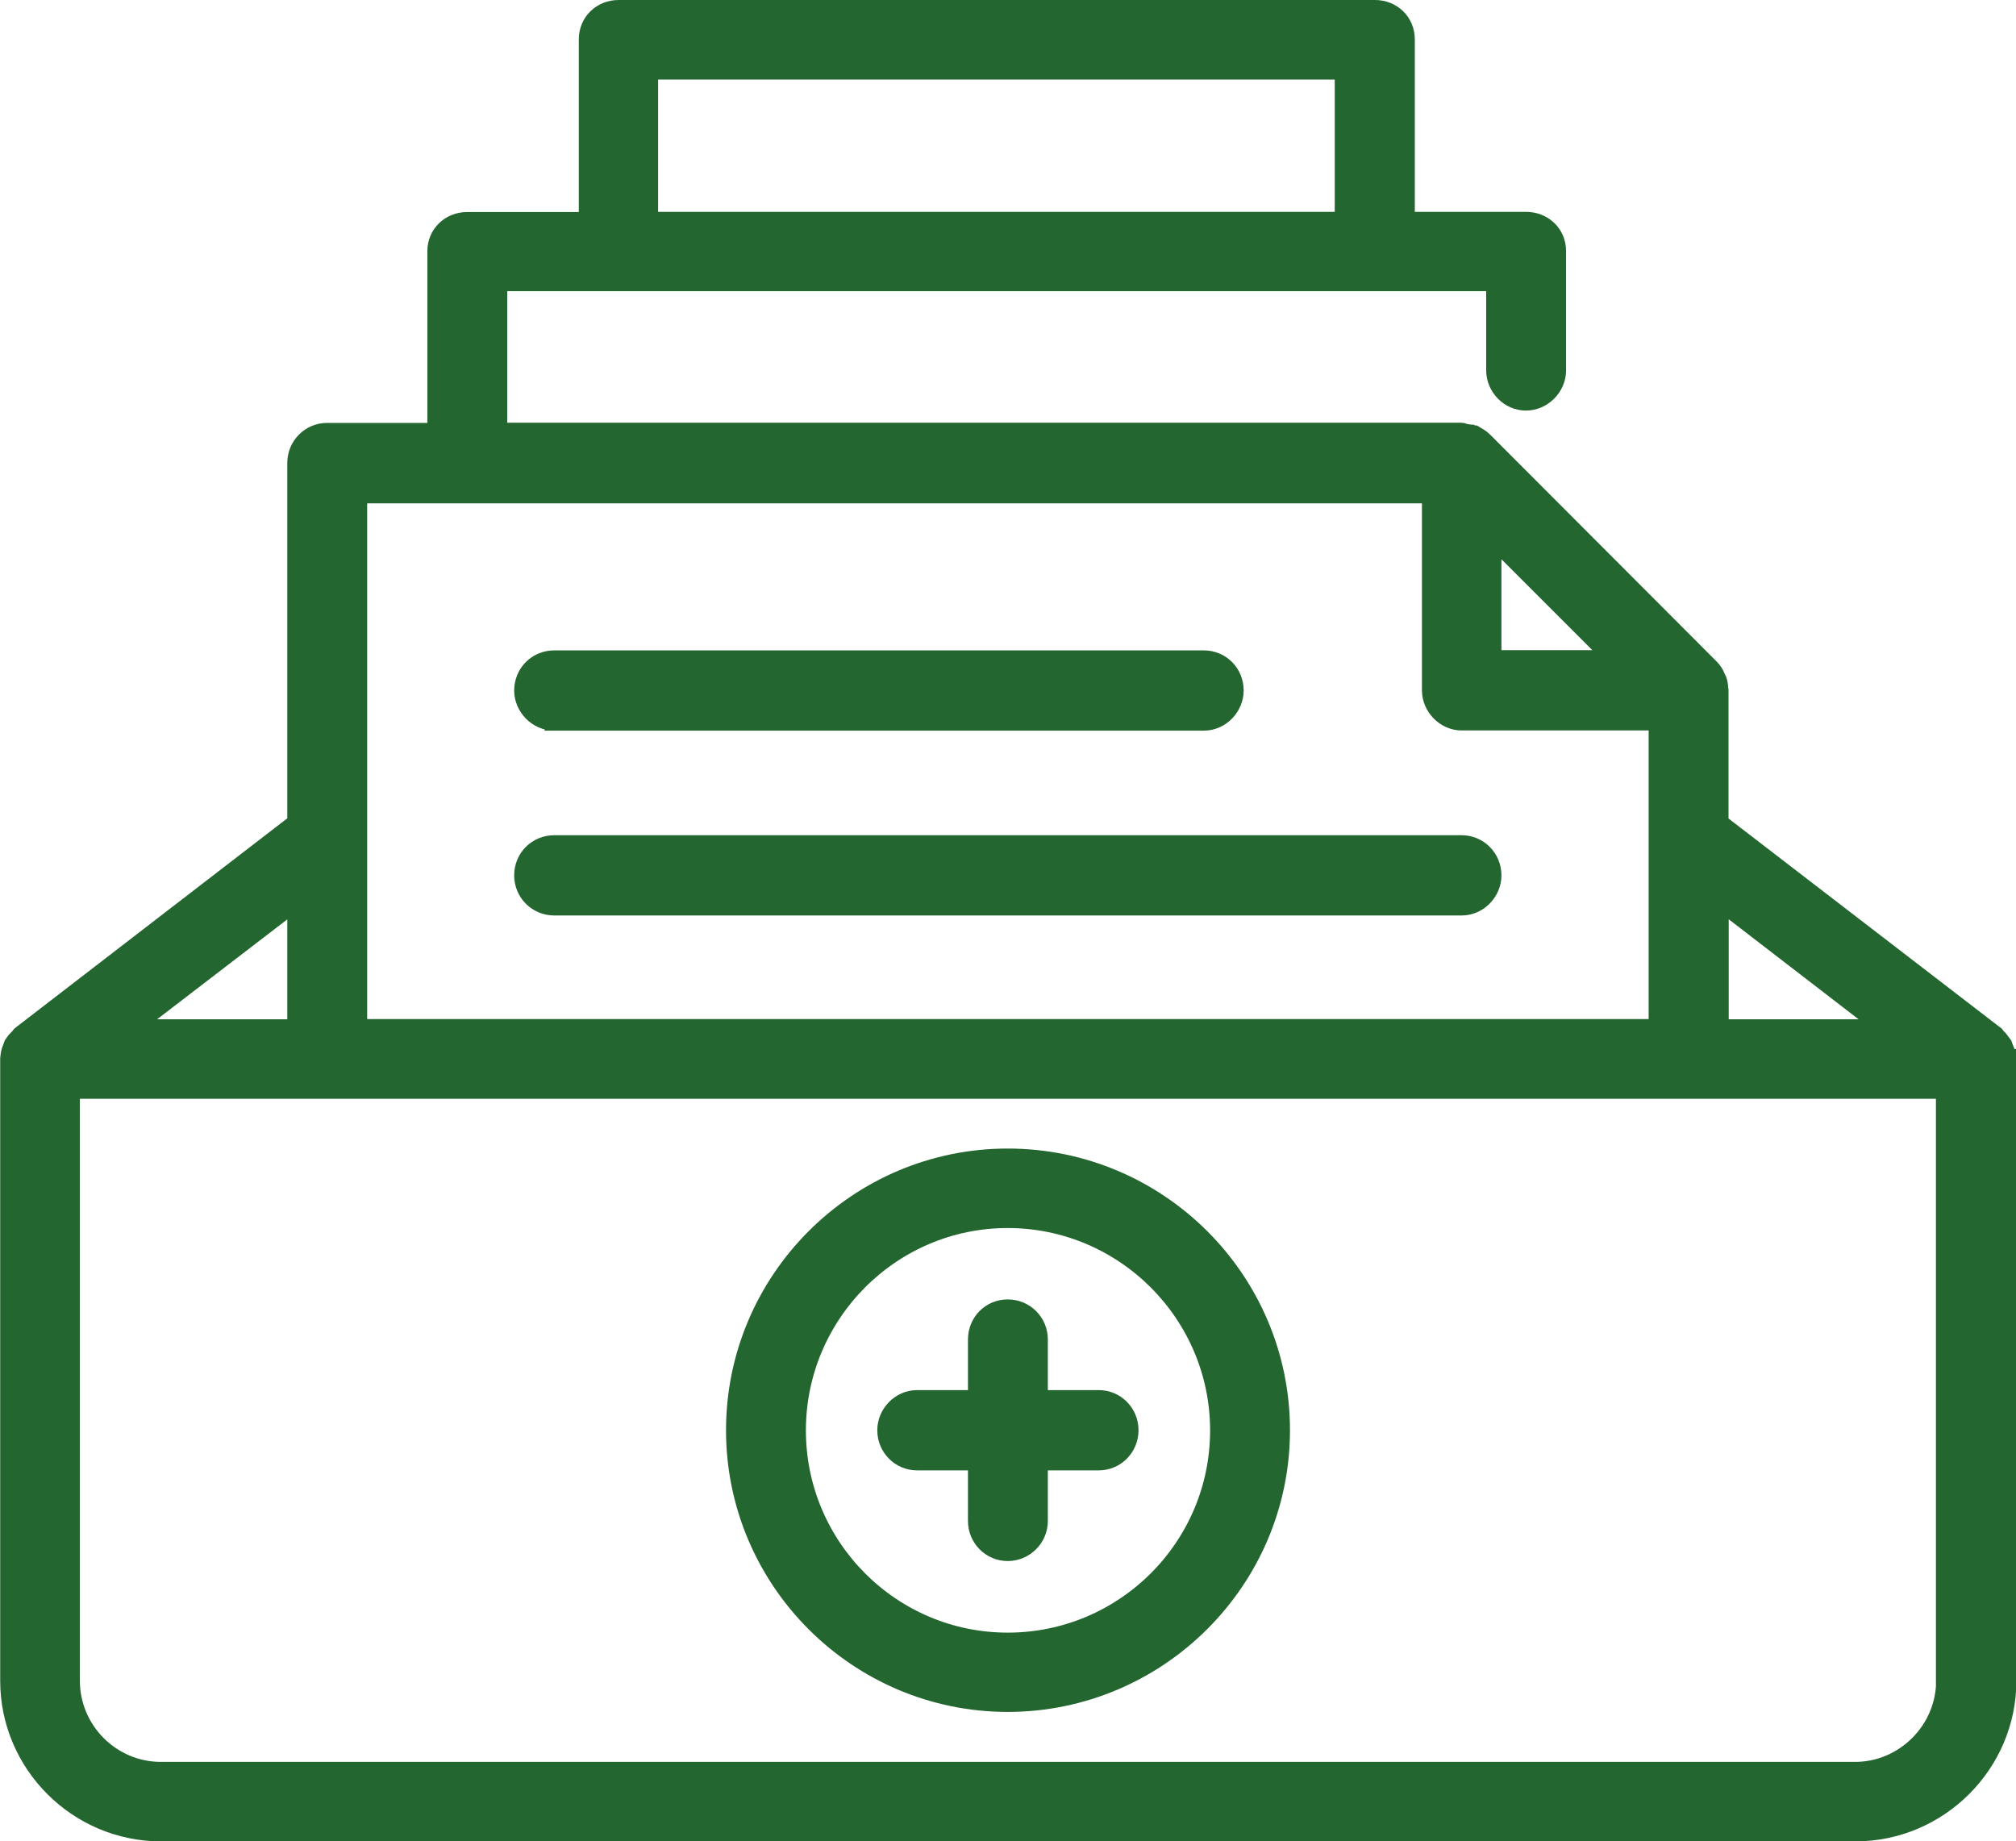
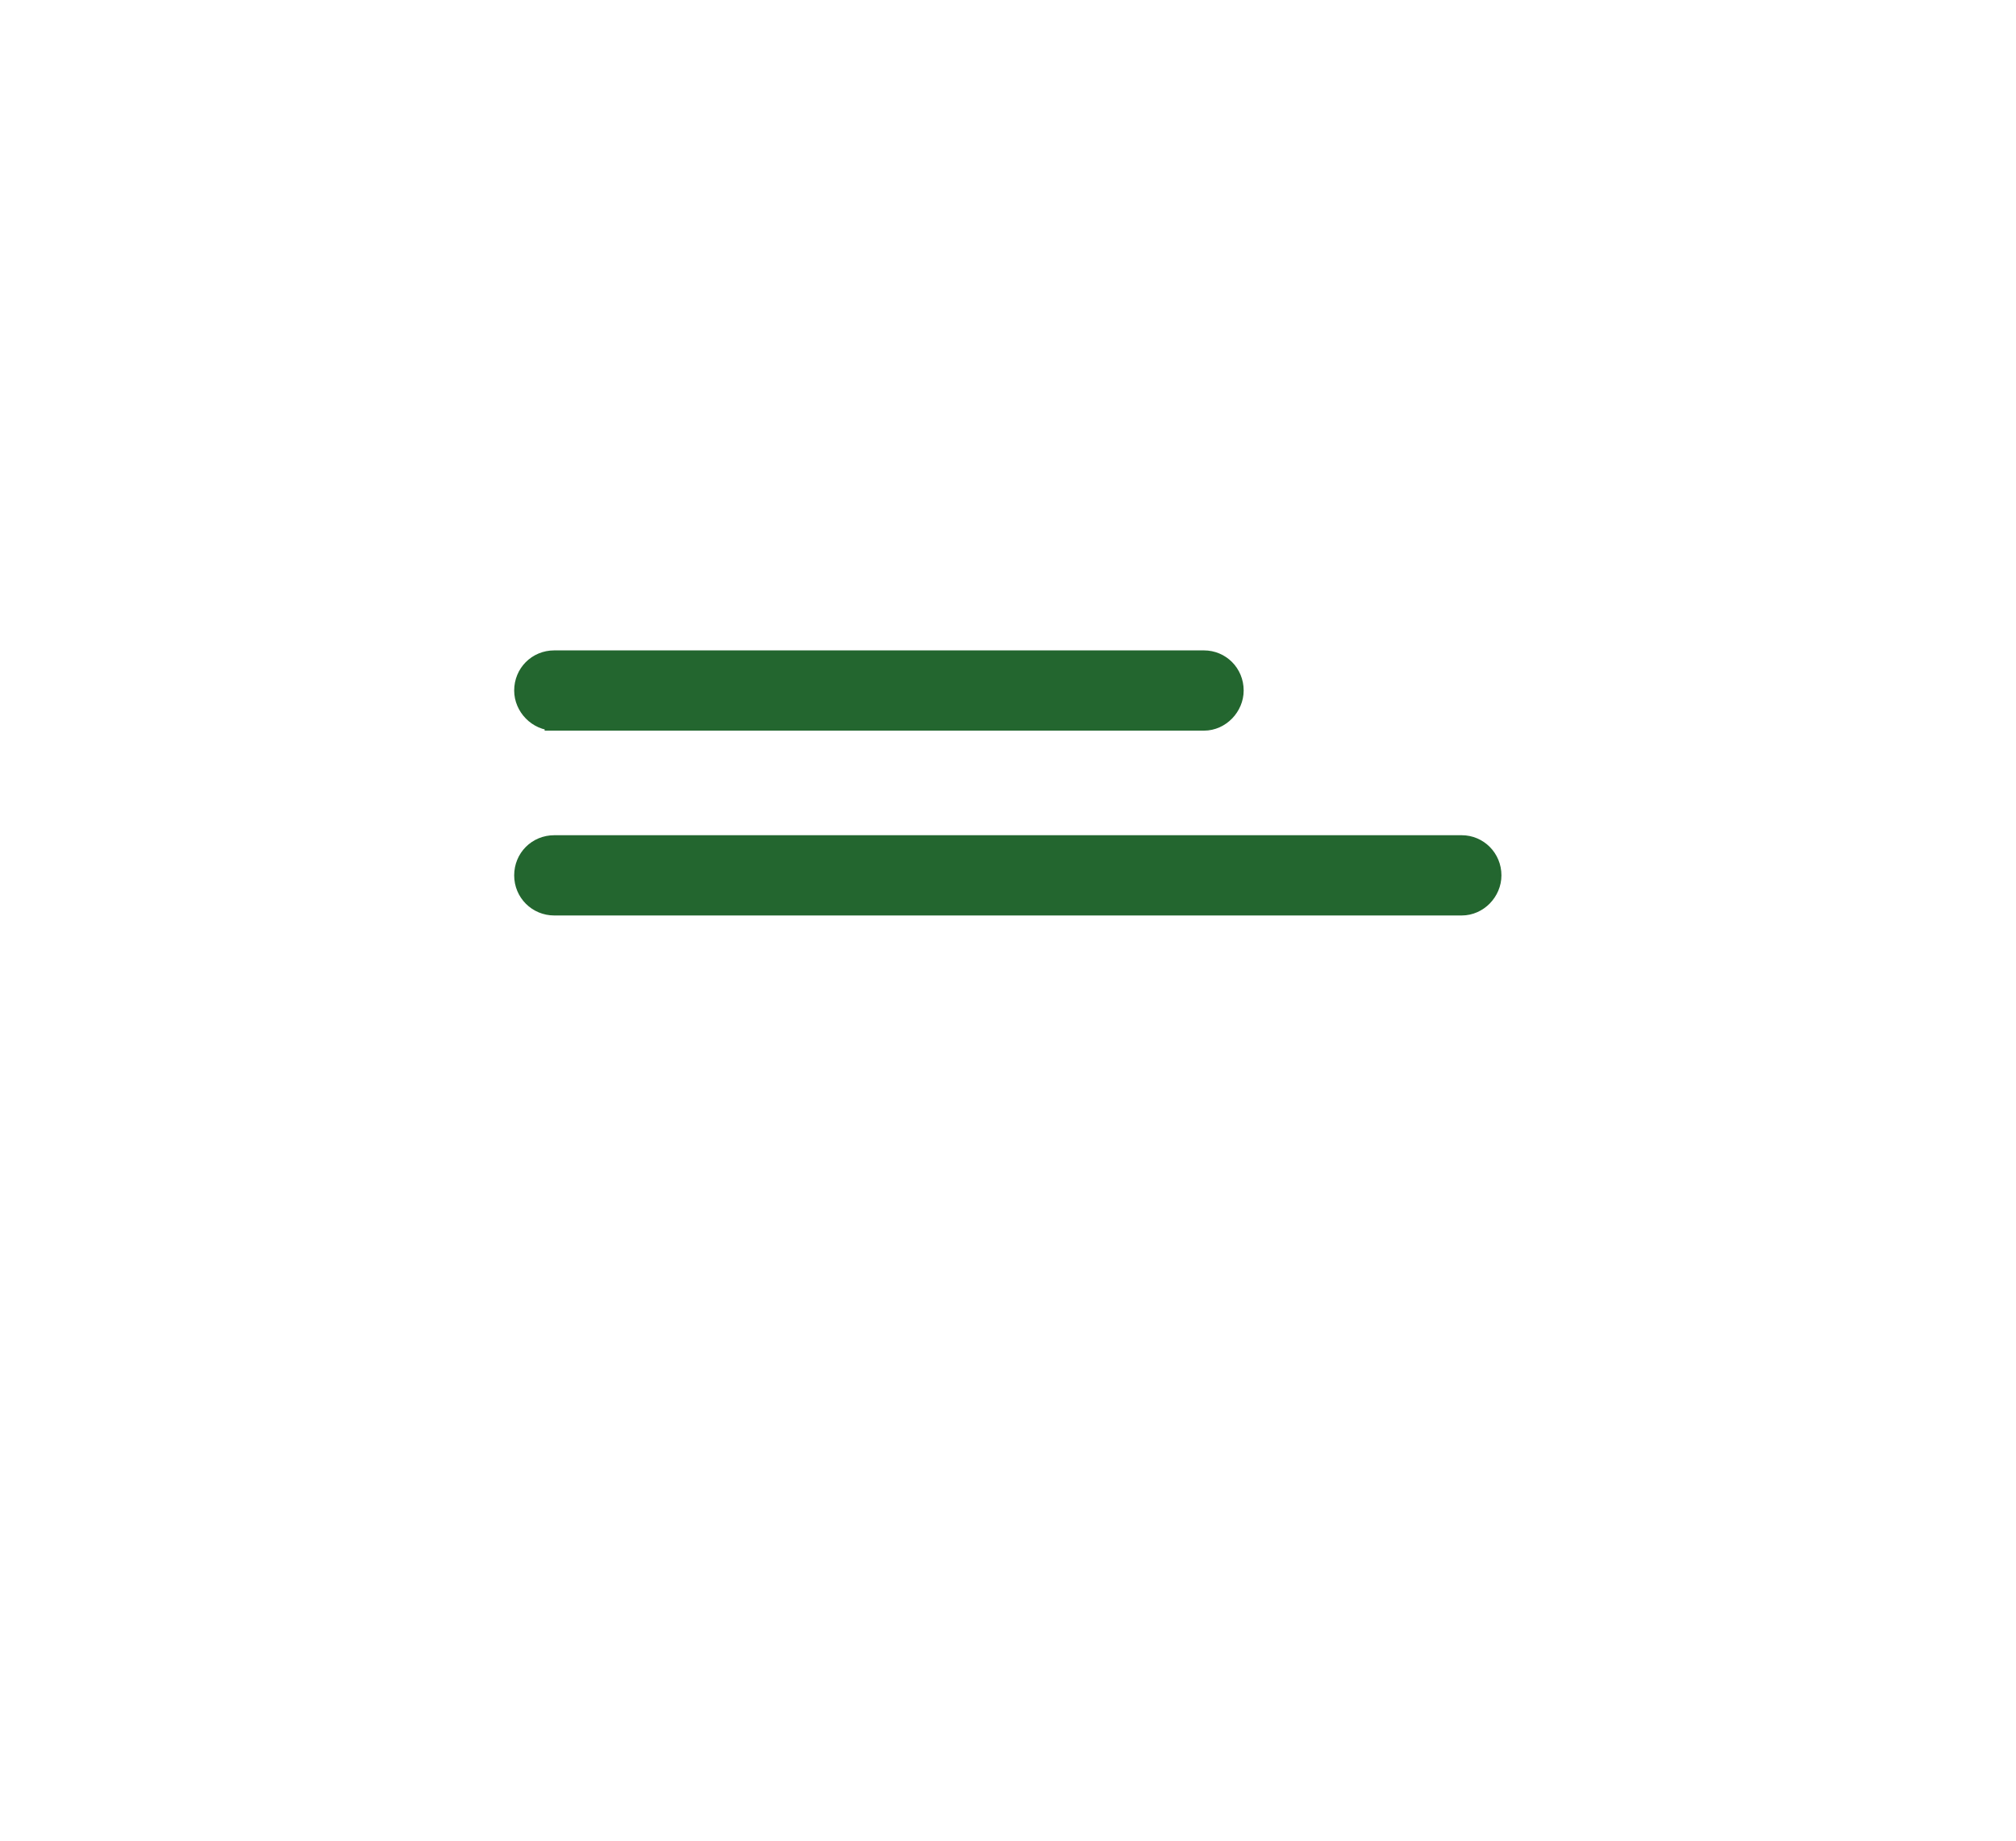
<svg xmlns="http://www.w3.org/2000/svg" viewBox="0 0 104.49 95.44" data-name="Calque 2" id="Calque_2">
  <defs>
    <style>
      .cls-1 {
        fill: #23662f;
        stroke: #23662f;
        stroke-miterlimit: 10;
      }
    </style>
  </defs>
  <g id="PICTOS">
    <g>
-       <path d="M103.99,54.87c-.02-.19-.05-.38-.12-.51-.02-.05-.05-.14-.07-.19-.07-.09-.14-.19-.21-.28l-.14-.14s-.04-.09-.07-.09l-14.29-10.99v-6.89s-.02-.1-.02-.1c0-.14-.02-.28-.07-.42-.02-.04-.05-.09-.07-.14-.07-.19-.16-.32-.3-.47l-11.75-11.77c-.14-.14-.3-.23-.47-.33-.04,0-.09,0-.16-.04-.11,0-.25-.05-.4-.05,0,0-.04-.05-.09-.05H25.79v-7.82h51.74v4.61c0,.84.7,1.58,1.56,1.58s1.58-.74,1.58-1.58v-6.19c0-.88-.7-1.53-1.58-1.53h-6.26V2.04c0-.89-.7-1.54-1.56-1.54h-39.21c-.86,0-1.56.65-1.56,1.54v9.45h-6.29c-.86,0-1.56.65-1.56,1.53v9.4h-5.7c-.86,0-1.56.7-1.56,1.58v18.66L1.11,53.66s-.05.04-.07.09c-.05.05-.09.1-.14.14-.1.09-.14.19-.21.28-.02.05-.05.14-.07.19-.07.14-.09.33-.11.51h0v32.25c0,4.28,3.51,7.82,7.84,7.82h87.81c4.33,0,7.85-3.54,7.85-7.82v-32.25h0ZM33.61,3.62h36.07v7.86h-36.07V3.62ZM97.8,53.33h-8.7v-6.7l8.7,6.7ZM77.32,27.78l3.21,3.21,3.21,3.21h-6.42v-6.42ZM18.53,25.59h55.67v10.19c0,.83.7,1.58,1.56,1.58h10.19v15.96H18.53v-27.74ZM15.39,46.63v6.7H6.67l8.73-6.7ZM100.85,87.12c0,2.56-2.12,4.7-4.7,4.7H8.34c-2.61,0-4.7-2.14-4.7-4.7v-30.67h97.2v30.67Z" class="cls-1" />
-       <path d="M52.23,60.03c-7.77,0-14.1,6.33-14.1,14.1s6.33,14.1,14.1,14.1,14.13-6.33,14.13-14.1-6.33-14.1-14.13-14.1ZM52.23,85.12c-6.05,0-10.96-4.93-10.96-10.98s4.91-10.99,10.96-10.99,10.99,4.93,10.99,10.99-4.93,10.98-10.99,10.98Z" class="cls-1" />
-       <path d="M56.95,72.55h-3.14v-3.12c0-.88-.7-1.58-1.58-1.58s-1.56.7-1.56,1.58v3.12h-3.14c-.86,0-1.56.74-1.56,1.58,0,.88.7,1.58,1.56,1.58h3.14v3.12c0,.88.7,1.58,1.56,1.58s1.58-.7,1.58-1.58v-3.12h3.14c.86,0,1.56-.7,1.56-1.58s-.7-1.58-1.56-1.58Z" class="cls-1" />
      <path d="M28.73,37.37h33.67c.86,0,1.56-.75,1.56-1.58,0-.89-.7-1.58-1.56-1.58H28.73c-.89,0-1.58.7-1.58,1.58,0,.83.7,1.58,1.58,1.58Z" class="cls-1" />
      <path d="M75.76,43.79H28.73c-.89,0-1.58.7-1.58,1.58s.7,1.58,1.58,1.58h47.03c.86,0,1.56-.74,1.56-1.58,0-.88-.7-1.58-1.56-1.58Z" class="cls-1" />
    </g>
  </g>
</svg>